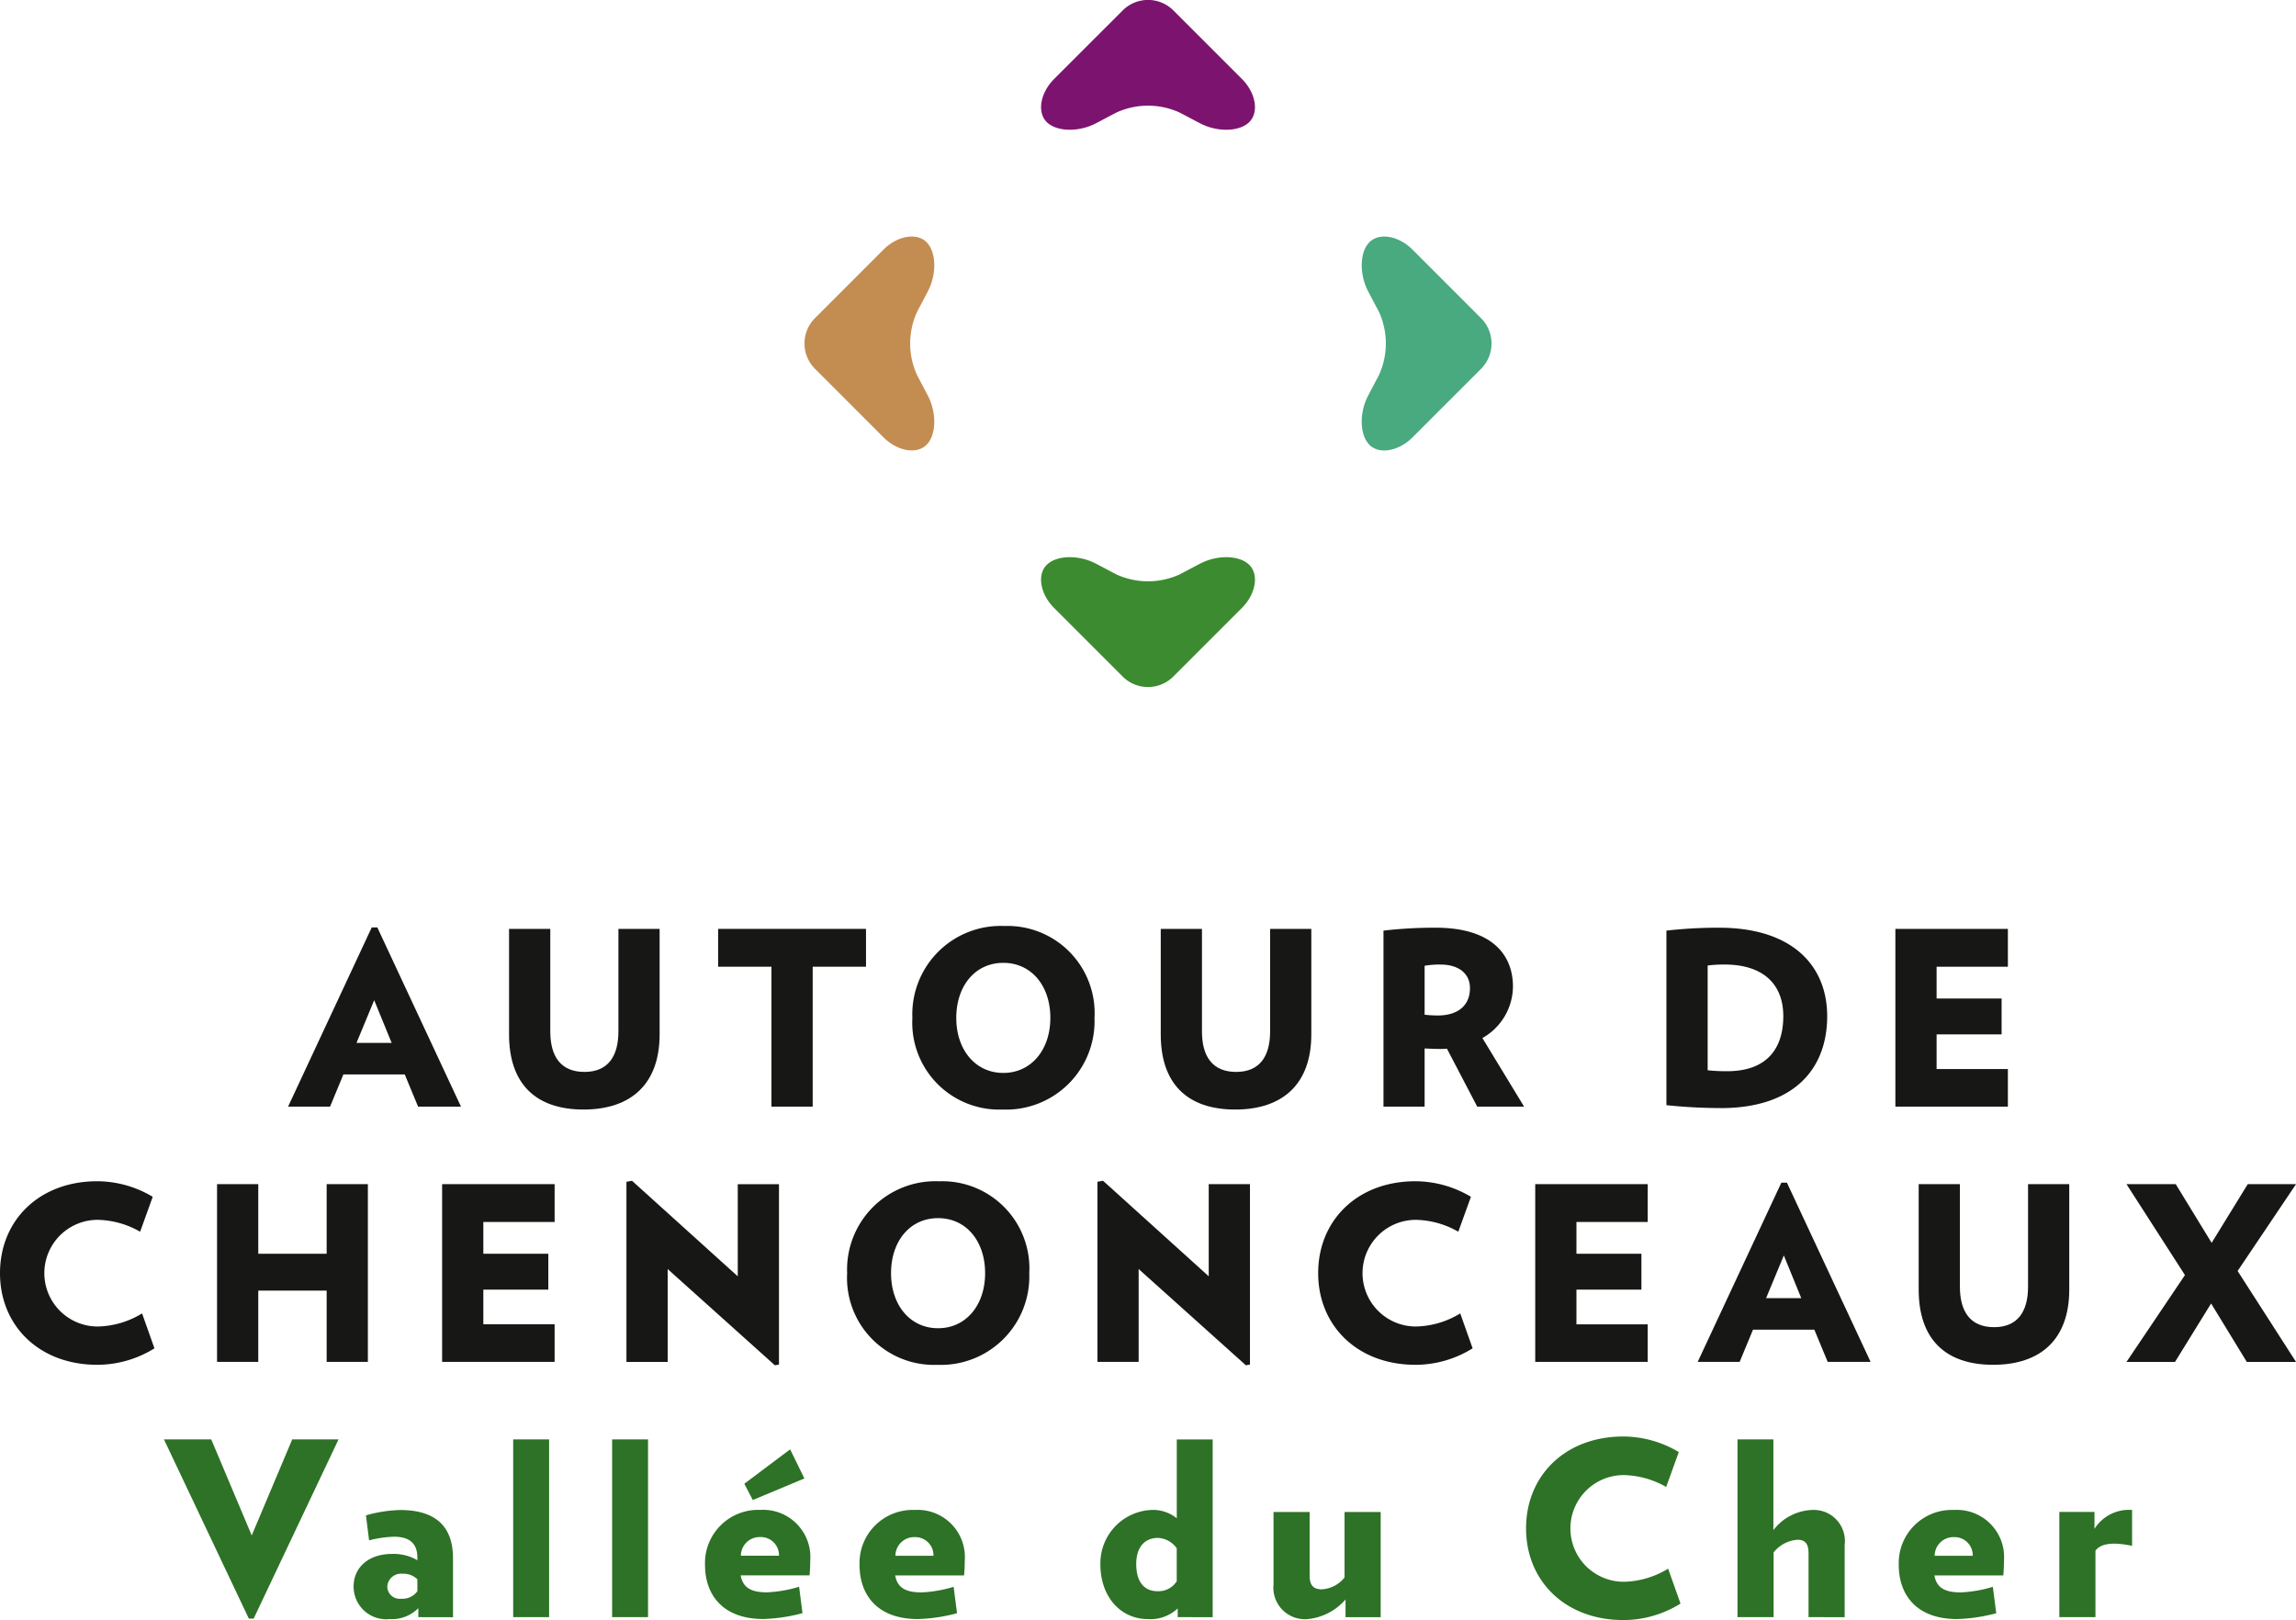
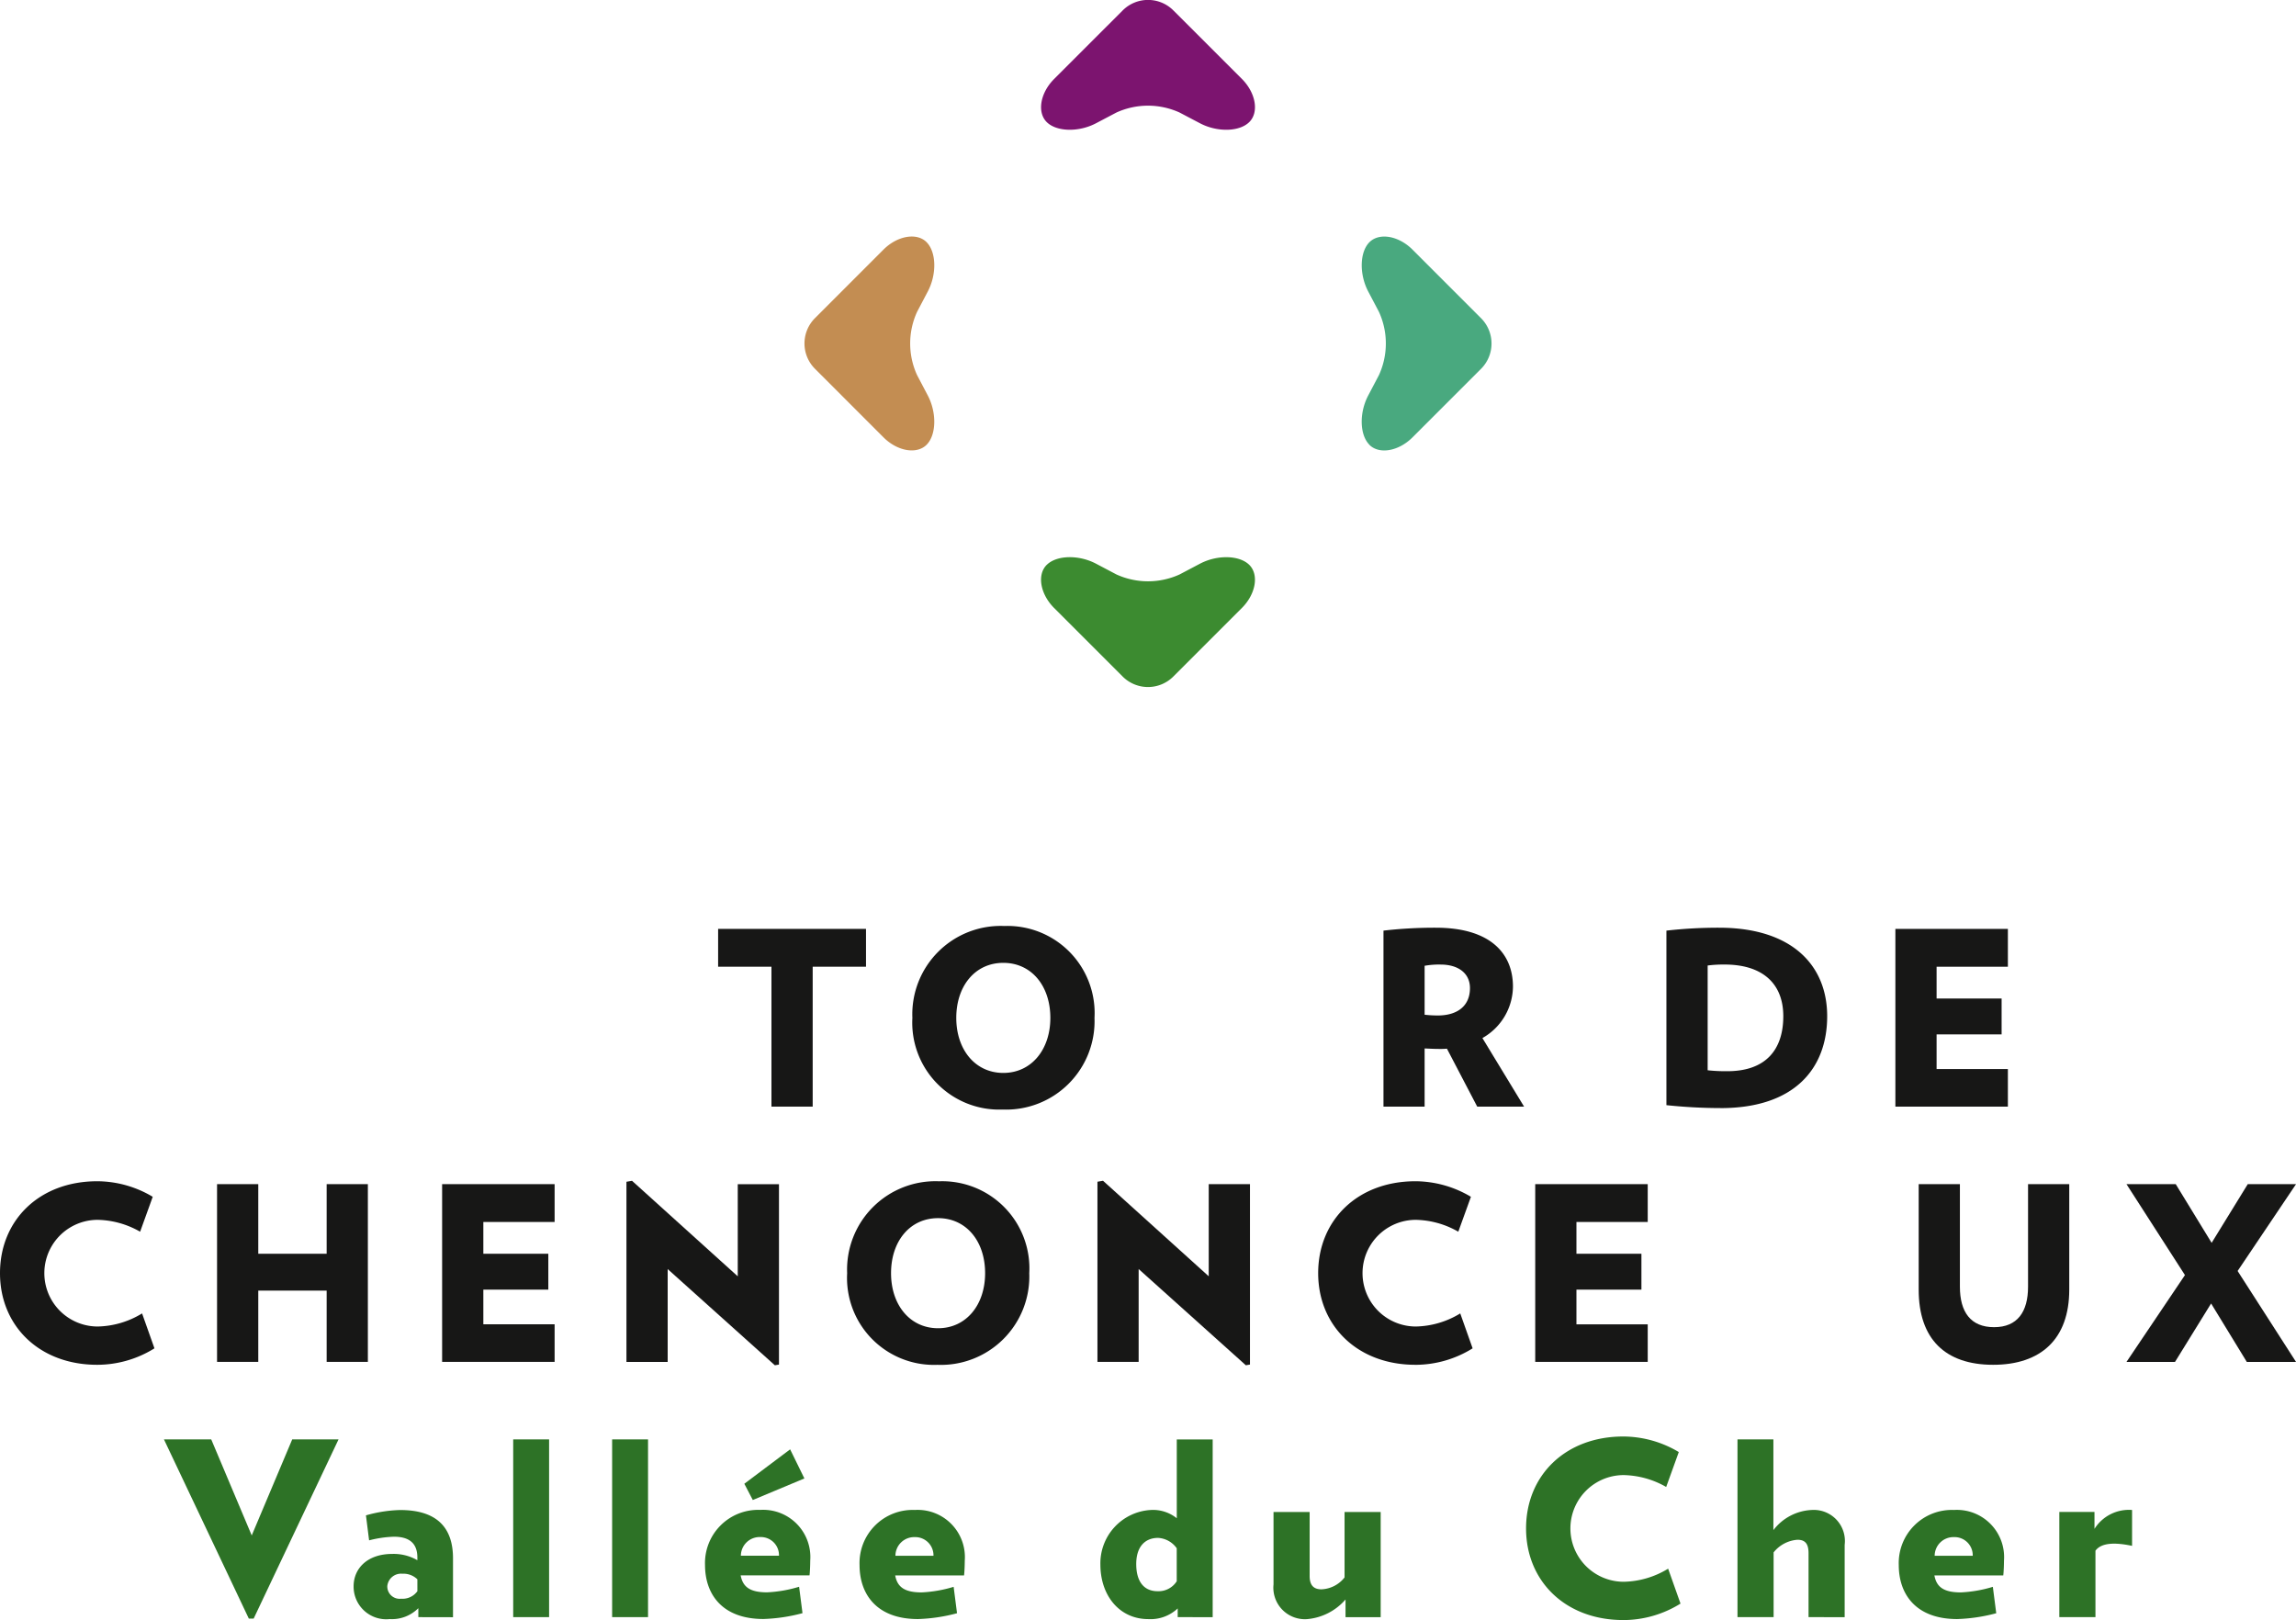
<svg xmlns="http://www.w3.org/2000/svg" id="logo-ot-chenonceaux" width="177.149" height="125" viewBox="0 0 177.149 125">
  <defs>
    <clipPath id="clip-path">
      <rect id="Rectangle_3" data-name="Rectangle 3" width="177.149" height="125" fill="none" />
    </clipPath>
  </defs>
  <g id="Groupe_1" data-name="Groupe 1" clip-path="url(#clip-path)">
    <path id="Tracé_1" data-name="Tracé 1" d="M158.443,9.417c-.756.756-2.469.8-3.812.09l-1.566-.824a5.877,5.877,0,0,0-4.875,0l-1.566.824c-1.34.708-3.056.666-3.812-.09s-.5-2.249.573-3.323L148.68.8a2.762,2.762,0,0,1,3.9,0l5.294,5.291c1.071,1.074,1.329,2.567.573,3.323" transform="translate(-62.053 0)" fill="#7c146f" />
    <path id="Tracé_2" data-name="Tracé 2" d="M142.813,76.8c.756-.756,2.469-.8,3.812-.09l1.566.826a5.877,5.877,0,0,0,4.875,0l1.566-.826c1.34-.706,3.054-.666,3.812.09s.5,2.251-.573,3.323l-5.294,5.294a2.763,2.763,0,0,1-3.9,0l-5.294-5.294c-1.071-1.072-1.33-2.566-.573-3.323" transform="translate(-62.053 -33.213)" fill="#3c8b30" />
    <path id="Tracé_3" data-name="Tracé 3" d="M119.442,32.789c.756.757.8,2.472.09,3.812l-.824,1.566a5.86,5.86,0,0,0,0,4.875l.824,1.566c.706,1.34.666,3.056-.09,3.812s-2.251.5-3.323-.573l-5.291-5.294a2.762,2.762,0,0,1,0-3.9l5.291-5.294c1.072-1.069,2.566-1.329,3.323-.573" transform="translate(-47.952 -14.102)" fill="#c38d52" />
    <path id="Tracé_4" data-name="Tracé 4" d="M186.824,48.42c-.757-.756-.8-2.472-.09-3.812l.824-1.566a5.865,5.865,0,0,0,0-4.877l-.824-1.563c-.706-1.34-.666-3.056.09-3.812s2.251-.5,3.323.573l5.291,5.294a2.764,2.764,0,0,1,0,3.9l-5.294,5.294c-1.072,1.071-2.567,1.329-3.323.573" transform="translate(-81.164 -14.102)" fill="#49a97f" />
-     <path id="Tracé_5" data-name="Tracé 5" d="M46.044,132.453l-1.365,3.294h2.712Zm3.387,8.213-1.03-2.487H43.669l-1.03,2.487H39.4l6.454-13.827h.432l6.454,13.827Z" transform="translate(-17.173 -55.28)" fill="#171716" />
-     <path id="Tracé_6" data-name="Tracé 6" d="M75.362,140.979c-3.686,0-5.744-1.982-5.744-5.8v-8.138H72.8v7.913c0,1.945.822,3.122,2.637,3.122,1.795,0,2.619-1.177,2.619-3.122v-7.913h3.179v8.138c0,3.817-2.189,5.8-5.874,5.8" transform="translate(-30.342 -55.369)" fill="#171716" />
    <path id="Tracé_7" data-name="Tracé 7" d="M105.507,129.958v10.795h-3.181V129.958H98.211v-2.919h11.41v2.919Z" transform="translate(-42.804 -55.368)" fill="#171716" />
    <path id="Tracé_8" data-name="Tracé 8" d="M131.793,129.487c-2.17,0-3.629,1.775-3.629,4.247,0,2.45,1.46,4.246,3.629,4.246s3.629-1.8,3.629-4.246c0-2.472-1.458-4.247-3.629-4.247m-.055,11.318a6.708,6.708,0,0,1-6.961-7.071,6.818,6.818,0,0,1,7.091-7.091,6.724,6.724,0,0,1,6.961,7.091,6.823,6.823,0,0,1-7.091,7.071" transform="translate(-54.382 -55.195)" fill="#171716" />
-     <path id="Tracé_9" data-name="Tracé 9" d="M164.488,140.979c-3.686,0-5.744-1.982-5.744-5.8v-8.138h3.18v7.913c0,1.945.823,3.122,2.639,3.122,1.795,0,2.619-1.177,2.619-3.122v-7.913h3.179v8.138c0,3.817-2.189,5.8-5.874,5.8" transform="translate(-69.186 -55.369)" fill="#171716" />
    <path id="Tracé_10" data-name="Tracé 10" d="M193.609,129.718a6.409,6.409,0,0,0-1.235.095v3.777a9.588,9.588,0,0,0,1.01.058c1.515,0,2.489-.73,2.489-2.115,0-1.14-.9-1.814-2.264-1.814m2.824,10.962-2.337-4.472a5,5,0,0,1-.542.02c-.469,0-.73-.02-1.18-.037v4.489H189.2V127.1a34.475,34.475,0,0,1,4.039-.225c4.267,0,5.951,2.039,5.951,4.547a4.607,4.607,0,0,1-2.357,3.967l3.217,5.294Z" transform="translate(-82.457 -55.295)" fill="#171716" />
    <path id="Tracé_11" data-name="Tracé 11" d="M232.39,129.717a9.516,9.516,0,0,0-1.309.075v8.083a12.75,12.75,0,0,0,1.515.072c2.994,0,4.321-1.682,4.321-4.246,0-2.487-1.57-3.984-4.527-3.984m-.3,11.075a40.312,40.312,0,0,1-4.191-.225V127.1a35.572,35.572,0,0,1,4.059-.225c5.689,0,8.345,2.957,8.345,6.828,0,4.042-2.527,7.091-8.213,7.091" transform="translate(-99.326 -55.295)" fill="#171716" />
    <path id="Tracé_12" data-name="Tracé 12" d="M259.212,140.752V127.038h8.68v2.92h-5.5v2.452h5.016v2.767h-5.016v2.677h5.5v2.9Z" transform="translate(-112.973 -55.367)" fill="#171716" />
    <path id="Tracé_13" data-name="Tracé 13" d="M7.5,175.715c-4.472,0-7.5-3.012-7.5-7.071,0-4.079,3.029-7.091,7.5-7.091a8.4,8.4,0,0,1,4.284,1.2l-.973,2.694a6.845,6.845,0,0,0-3.274-.917,4.115,4.115,0,1,0,0,8.231,6.8,6.8,0,0,0,3.425-1.01l.955,2.694A8.363,8.363,0,0,1,7.5,175.715" transform="translate(0 -70.41)" fill="#171716" />
    <path id="Tracé_14" data-name="Tracé 14" d="M38.141,175.662v-5.5H32.865v5.5h-3.18V161.948h3.18v5.371h5.276v-5.371h3.18v13.714Z" transform="translate(-12.938 -70.582)" fill="#171716" />
    <path id="Tracé_15" data-name="Tracé 15" d="M60.464,175.662V161.948h8.68v2.92h-5.5v2.452h5.014v2.767H63.644v2.677h5.5v2.9Z" transform="translate(-26.352 -70.582)" fill="#171716" />
    <path id="Tracé_16" data-name="Tracé 16" d="M97.123,175.723,88.854,168.3v7.164H85.673v-13.9l.43-.075,8.158,7.371v-7.109h3.18v13.919Z" transform="translate(-37.339 -70.381)" fill="#171716" />
    <path id="Tracé_17" data-name="Tracé 17" d="M122.871,164.4c-2.17,0-3.629,1.775-3.629,4.247,0,2.45,1.459,4.247,3.629,4.247s3.629-1.8,3.629-4.247c0-2.472-1.458-4.247-3.629-4.247m-.055,11.318a6.708,6.708,0,0,1-6.961-7.071,6.818,6.818,0,0,1,7.093-7.091,6.723,6.723,0,0,1,6.959,7.091,6.823,6.823,0,0,1-7.091,7.071" transform="translate(-50.493 -70.41)" fill="#171716" />
    <path id="Tracé_18" data-name="Tracé 18" d="M161.536,175.723l-8.271-7.426v7.164h-3.179v-13.9l.43-.075,8.156,7.371v-7.109h3.182v13.919Z" transform="translate(-65.412 -70.381)" fill="#171716" />
    <path id="Tracé_19" data-name="Tracé 19" d="M187.772,175.715c-4.469,0-7.5-3.012-7.5-7.071,0-4.079,3.032-7.091,7.5-7.091a8.416,8.416,0,0,1,4.286,1.2l-.974,2.694a6.838,6.838,0,0,0-3.274-.917,4.115,4.115,0,1,0,0,8.231,6.8,6.8,0,0,0,3.424-1.01l.955,2.694a8.365,8.365,0,0,1-4.416,1.272" transform="translate(-78.568 -70.41)" fill="#171716" />
    <path id="Tracé_20" data-name="Tracé 20" d="M209.957,175.662V161.948h8.68v2.92h-5.5v2.452h5.014v2.767h-5.014v2.677h5.5v2.9Z" transform="translate(-91.506 -70.582)" fill="#171716" />
-     <path id="Tracé_21" data-name="Tracé 21" d="M238.824,167.362l-1.367,3.294h2.712Zm3.384,8.213-1.03-2.487h-4.732l-1.03,2.487h-3.237l6.454-13.827h.43l6.456,13.827Z" transform="translate(-101.192 -70.495)" fill="#171716" />
    <path id="Tracé_22" data-name="Tracé 22" d="M268.142,175.889c-3.686,0-5.744-1.982-5.744-5.8v-8.138h3.18v7.913c0,1.945.823,3.122,2.639,3.122,1.795,0,2.619-1.177,2.619-3.122v-7.913h3.179v8.138c0,3.817-2.189,5.8-5.874,5.8" transform="translate(-114.361 -70.584)" fill="#171716" />
    <path id="Tracé_23" data-name="Tracé 23" d="M300.176,161.95l-2.787,4.529-2.77-4.529h-3.8l4.511,7.016-4.511,6.7h3.744l2.785-4.509,2.754,4.509H303.9l-4.507-7.016,4.507-6.7Z" transform="translate(-126.749 -70.583)" fill="#171716" />
    <path id="Tracé_24" data-name="Tracé 24" d="M32.318,196.859l-3.124,7.41-3.124-7.41H22.422l6.547,13.824h.375l6.548-13.824Z" transform="translate(-9.772 -85.797)" fill="#2d7226" />
    <path id="Tracé_25" data-name="Tracé 25" d="M53.278,211.859a1.534,1.534,0,0,0-1.16-.43,1.062,1.062,0,0,0-1.159.955.95.95,0,0,0,1.065.972,1.406,1.406,0,0,0,1.255-.58Zm.075,2.919v-.692a2.875,2.875,0,0,1-2.207.842,2.519,2.519,0,0,1-2.787-2.527c0-1.4,1.085-2.5,2.974-2.5a3.639,3.639,0,0,1,1.945.485v-.207c0-1.16-.692-1.607-1.814-1.607a8.773,8.773,0,0,0-1.91.28l-.243-1.927a10.492,10.492,0,0,1,2.637-.412c2.772,0,4.08,1.293,4.08,3.724v4.547Z" transform="translate(-21.076 -90.002)" fill="#2d7226" />
    <rect id="Rectangle_1" data-name="Rectangle 1" width="2.77" height="13.714" transform="translate(39.596 111.061)" fill="#2d7226" />
    <rect id="Rectangle_2" data-name="Rectangle 2" width="2.77" height="13.714" transform="translate(47.229 111.061)" fill="#2d7226" />
    <path id="Tracé_26" data-name="Tracé 26" d="M100.105,202.129l-.654-1.254,3.534-2.655,1.1,2.245Zm2.02,4.3a1.4,1.4,0,0,0-1.44-1.442,1.448,1.448,0,0,0-1.5,1.442Zm2.357,1.515H99.168c.17.917.75,1.309,2.039,1.309a10.106,10.106,0,0,0,2.47-.43l.262,2.037a13.158,13.158,0,0,1-3.012.45c-3.18,0-4.509-1.907-4.509-4.171a4.105,4.105,0,0,1,4.266-4.247,3.643,3.643,0,0,1,3.852,3.91c0,.262-.018.86-.055,1.142" transform="translate(-42.022 -86.391)" fill="#2d7226" />
    <path id="Tracé_27" data-name="Tracé 27" d="M123.254,210.046a1.405,1.405,0,0,0-1.442-1.442,1.447,1.447,0,0,0-1.494,1.442Zm2.357,1.515H120.3c.168.917.75,1.309,2.039,1.309a10.106,10.106,0,0,0,2.47-.43l.262,2.037a13.161,13.161,0,0,1-3.012.45c-3.18,0-4.509-1.907-4.509-4.171a4.1,4.1,0,0,1,4.264-4.247,3.644,3.644,0,0,1,3.854,3.91c0,.262-.018.86-.055,1.142" transform="translate(-51.231 -90.003)" fill="#2d7226" />
    <path id="Tracé_28" data-name="Tracé 28" d="M156.376,205.258a1.888,1.888,0,0,0-1.442-.8c-.933,0-1.682.6-1.682,2.02,0,1.327.58,2.094,1.647,2.094a1.667,1.667,0,0,0,1.477-.767Zm.075,5.314V209.9a3.055,3.055,0,0,1-2.265.825c-2.244,0-3.7-1.835-3.7-4.209a4.123,4.123,0,0,1,3.874-4.211,2.926,2.926,0,0,1,2.02.638v-6.081h2.77v13.714Z" transform="translate(-65.585 -85.797)" fill="#2d7226" />
    <path id="Tracé_29" data-name="Tracé 29" d="M179.722,214.9v-1.367a4.423,4.423,0,0,1-2.974,1.517,2.433,2.433,0,0,1-2.582-2.677v-5.591h2.787v4.939c0,.785.375,1.028.917,1.028a2.39,2.39,0,0,0,1.777-.917v-5.049h2.787V214.9Z" transform="translate(-75.907 -90.12)" fill="#2d7226" />
    <path id="Tracé_30" data-name="Tracé 30" d="M216.2,210.625c-4.472,0-7.5-3.012-7.5-7.071,0-4.079,3.03-7.091,7.5-7.091a8.4,8.4,0,0,1,4.284,1.2l-.973,2.694a6.844,6.844,0,0,0-3.274-.917,4.115,4.115,0,1,0,0,8.231,6.8,6.8,0,0,0,3.425-1.01l.955,2.694a8.37,8.37,0,0,1-4.416,1.272" transform="translate(-90.956 -85.625)" fill="#2d7226" />
    <path id="Tracé_31" data-name="Tracé 31" d="M243.1,210.572v-4.939c0-.787-.318-1.03-.86-1.03a2.59,2.59,0,0,0-1.835.974v4.994h-2.787V196.858h2.77v7a3.946,3.946,0,0,1,2.974-1.555A2.4,2.4,0,0,1,245.887,205v5.576Z" transform="translate(-103.561 -85.797)" fill="#2d7226" />
    <path id="Tracé_32" data-name="Tracé 32" d="M265.382,210.046a1.4,1.4,0,0,0-1.442-1.442,1.447,1.447,0,0,0-1.495,1.442Zm2.357,1.515h-5.314c.167.917.75,1.309,2.039,1.309a10.106,10.106,0,0,0,2.47-.43l.262,2.037a13.16,13.16,0,0,1-3.012.45c-3.179,0-4.509-1.907-4.509-4.171a4.1,4.1,0,0,1,4.264-4.247,3.644,3.644,0,0,1,3.854,3.91c0,.262-.018.86-.055,1.142" transform="translate(-113.175 -90.003)" fill="#2d7226" />
    <path id="Tracé_33" data-name="Tracé 33" d="M284.421,209.653v5.126h-2.787v-8.118h2.712v1.307a3.137,3.137,0,0,1,2.9-1.457v2.769c-1.329-.283-2.375-.245-2.824.372" transform="translate(-122.745 -90.004)" fill="#2d7226" />
  </g>
</svg>